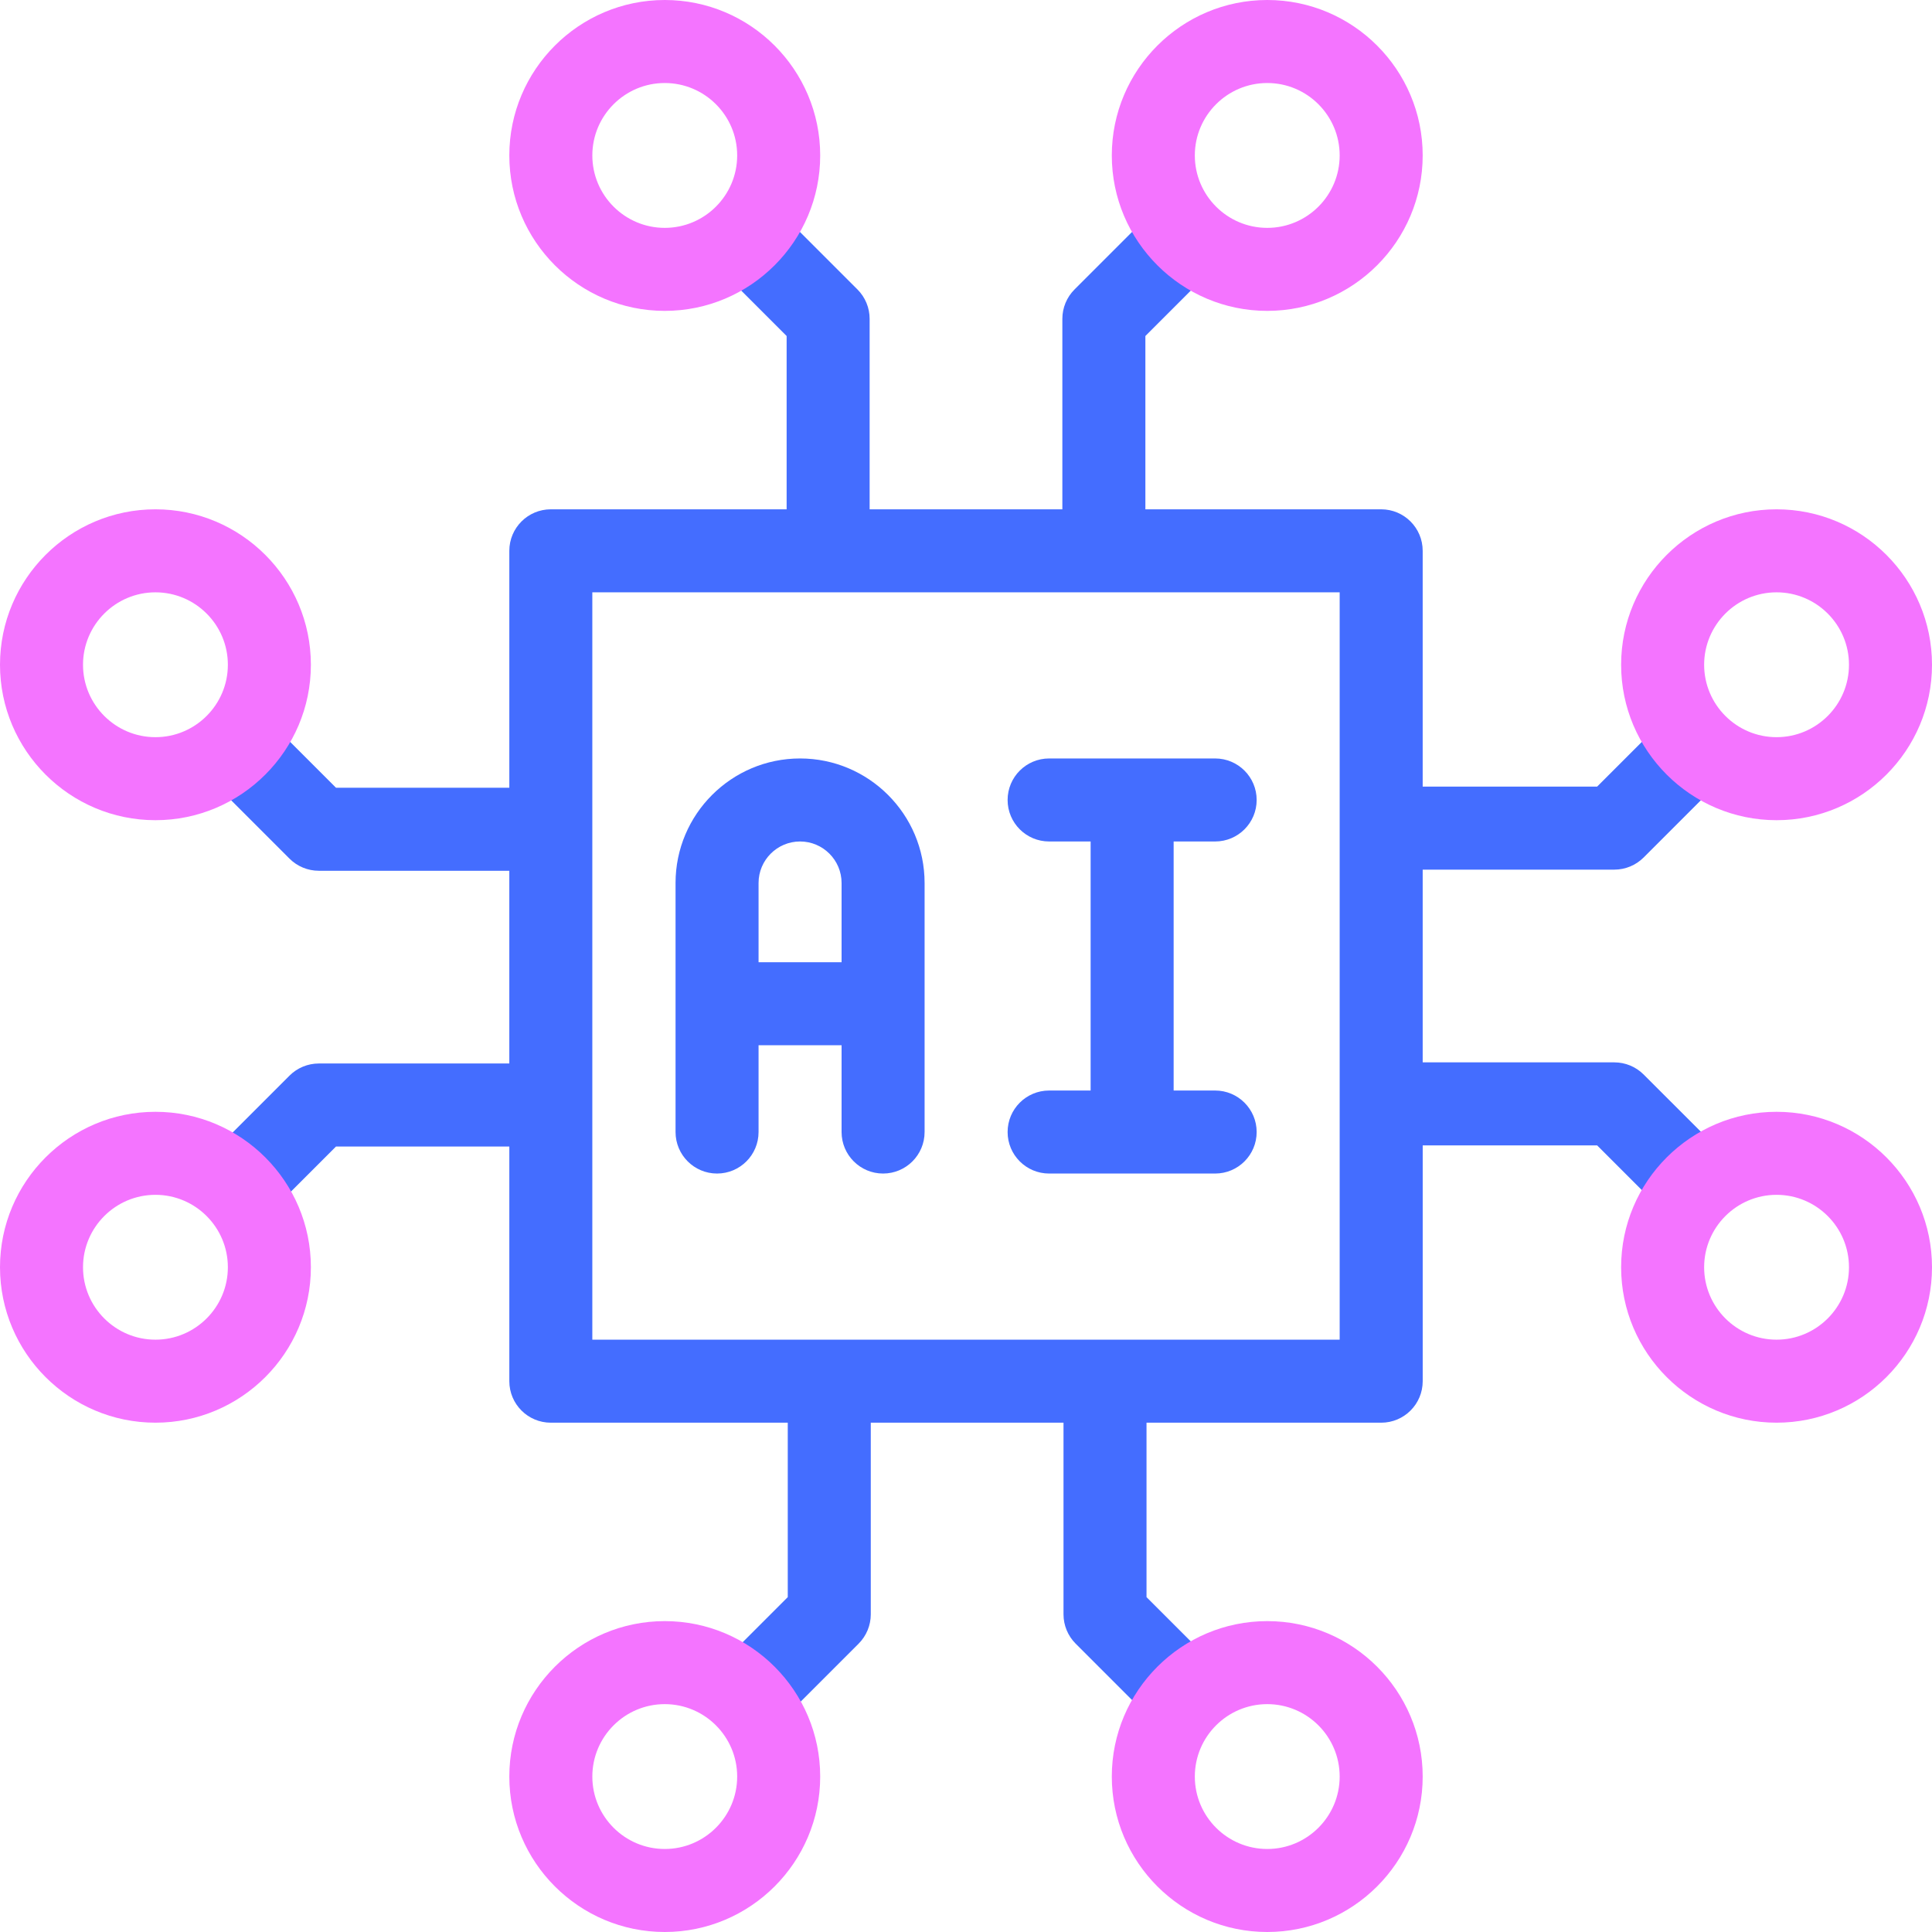
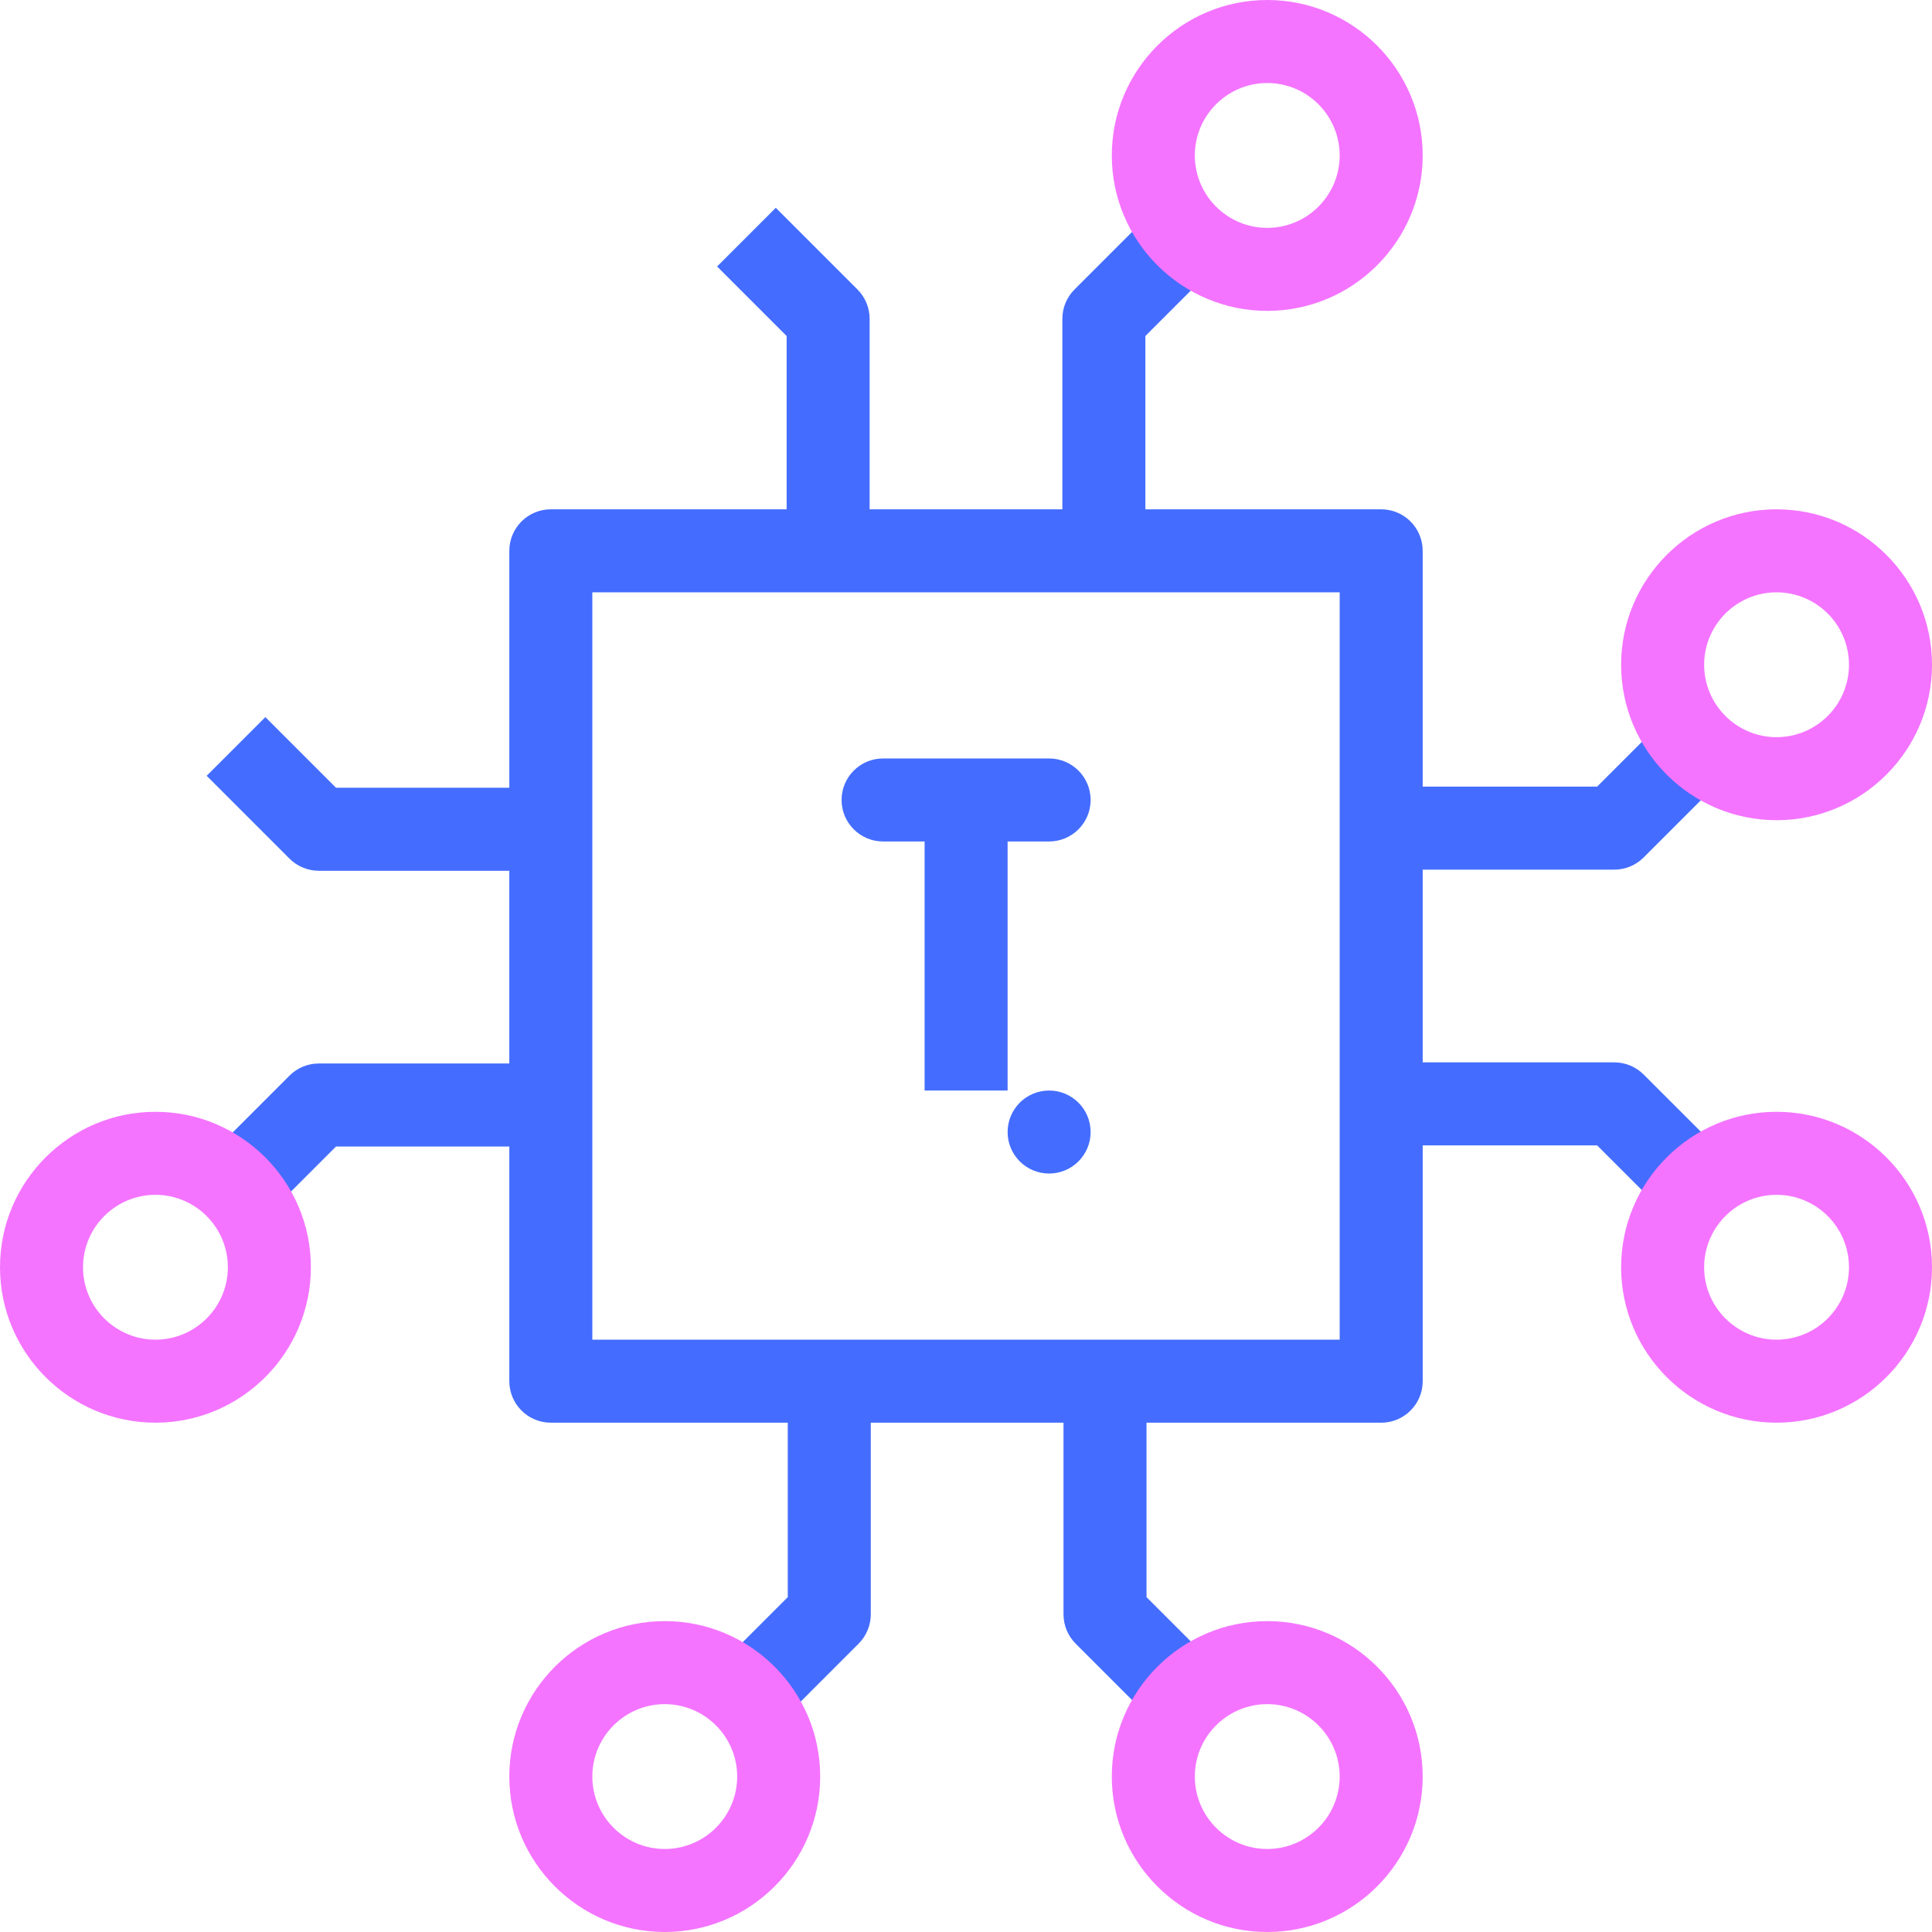
<svg xmlns="http://www.w3.org/2000/svg" xmlns:ns1="http://sodipodi.sourceforge.net/DTD/sodipodi-0.dtd" xmlns:ns2="http://www.inkscape.org/namespaces/inkscape" id="Layer_1" enable-background="new 0 0 512 512" viewBox="0 0 512 512" version="1.1" ns1:docname="artificial-intelligence.svg" ns2:version="1.4 (86a8ad7, 2024-10-11)">
  <defs id="defs27" />
  <ns1:namedview id="namedview27" pagecolor="#505050" bordercolor="#eeeeee" borderopacity="1" ns2:showpageshadow="0" ns2:pageopacity="0" ns2:pagecheckerboard="0" ns2:deskcolor="#505050" ns2:zoom="2.3730469" ns2:cx="256" ns2:cy="256" ns2:window-width="2560" ns2:window-height="1417" ns2:window-x="-8" ns2:window-y="-8" ns2:window-maximized="1" ns2:current-layer="g12" />
  <g id="g12">
    <g id="g3" style="fill:#446dff;fill-opacity:1">
-       <path d="m190.027 311c6.075 0 11-4.925 11-11v-23h22v23c0 6.075 4.925 11 11 11s11-4.925 11-11v-66c0-18.196-14.804-33-33-33s-33 14.804-33 33v66c0 6.075 4.925 11 11 11zm22-88c6.065 0 11 4.935 11 11v21h-22v-21c0-6.065 4.935-11 11-11z" id="path1" style="fill:#446dff;fill-opacity:1" />
-       <path d="m278.027 289c-6.075 0-11 4.925-11 11s4.925 11 11 11h44c6.075 0 11-4.925 11-11s-4.925-11-11-11h-11v-66h11c6.075 0 11-4.925 11-11s-4.925-11-11-11h-44c-6.075 0-11 4.925-11 11s4.925 11 11 11h11v66z" id="path2" style="fill:#446dff;fill-opacity:1" />
+       <path d="m278.027 289c-6.075 0-11 4.925-11 11s4.925 11 11 11c6.075 0 11-4.925 11-11s-4.925-11-11-11h-11v-66h11c6.075 0 11-4.925 11-11s-4.925-11-11-11h-44c-6.075 0-11 4.925-11 11s4.925 11 11 11h11v66z" id="path2" style="fill:#446dff;fill-opacity:1" />
      <path d="m435.586 284.759c-2.063-2.063-4.861-3.222-7.778-3.222h-50.781v-51.074h50.781c2.917 0 5.715-1.159 7.778-3.222l21.648-21.648-15.557-15.557-18.426 18.427h-46.225v-62.49c0-6.075-4.925-11-11-11h-62.49v-45.927l18.725-18.725-15.557-15.557-21.947 21.947c-2.063 2.063-3.222 4.861-3.222 7.778v50.482h-51.074v-50.481c0-2.917-1.159-5.715-3.222-7.778l-21.648-21.648-15.554 15.556 18.427 18.426v45.926h-62.49c-6.075 0-11 4.925-11 11v62.789h-45.928l-18.725-18.725-15.557 15.557 21.947 21.947c2.063 2.063 4.861 3.222 7.778 3.222h50.483v51.074h-50.482c-2.917 0-5.715 1.159-7.778 3.222l-21.648 21.648 15.557 15.557 18.426-18.427h45.927v62.192c0 6.075 4.925 11 11 11h62.789v46.225l-18.725 18.725 15.557 15.557 21.947-21.947c2.063-2.063 3.222-4.861 3.222-7.778v-50.781h51.074v50.781c0 2.917 1.159 5.715 3.222 7.778l21.648 21.648 15.557-15.557-18.427-18.426v-46.225h62.192c6.075 0 11-4.925 11-11v-62.49h46.225l18.725 18.725 15.557-15.557zm-80.559 70.268h-198.054v-198.054h198.054z" id="path3" style="fill:#446dff;fill-opacity:1" />
    </g>
    <g fill="#3cc" id="g11" style="fill:#f474ff;fill-opacity:1">
-       <path d="m176.167 0c-22.714 0-41.193 18.479-41.193 41.193s18.479 41.194 41.193 41.194 41.193-18.479 41.193-41.194c0-22.714-18.48-41.193-41.193-41.193zm0 60.387c-10.583 0-19.193-8.61-19.193-19.194 0-10.583 8.61-19.193 19.193-19.193s19.193 8.61 19.193 19.193c0 10.584-8.61 19.194-19.193 19.194z" id="path4" style="fill:#f474ff;fill-opacity:1" />
      <path d="m335.834 0c-22.714 0-41.194 18.479-41.194 41.193s18.479 41.194 41.194 41.194c22.714 0 41.193-18.479 41.193-41.194 0-22.714-18.479-41.193-41.193-41.193zm0 60.387c-10.583 0-19.194-8.61-19.194-19.194 0-10.583 8.61-19.193 19.194-19.193 10.583 0 19.193 8.61 19.193 19.193 0 10.584-8.61 19.194-19.193 19.194z" id="path5" style="fill:#f474ff;fill-opacity:1" />
      <path d="m176.167 429.613c-22.714 0-41.193 18.479-41.193 41.194 0 22.714 18.479 41.193 41.193 41.193s41.193-18.479 41.193-41.193c0-22.715-18.48-41.194-41.193-41.194zm0 60.387c-10.583 0-19.193-8.61-19.193-19.193s8.61-19.194 19.193-19.194 19.193 8.61 19.193 19.194c0 10.583-8.61 19.193-19.193 19.193z" id="path6" style="fill:#f474ff;fill-opacity:1" />
      <path d="m335.834 429.613c-22.714 0-41.194 18.479-41.194 41.194 0 22.714 18.479 41.193 41.194 41.193 22.714 0 41.193-18.479 41.193-41.193 0-22.715-18.479-41.194-41.193-41.194zm0 60.387c-10.583 0-19.194-8.61-19.194-19.193s8.61-19.194 19.194-19.194c10.583 0 19.193 8.61 19.193 19.194 0 10.583-8.61 19.193-19.193 19.193z" id="path7" style="fill:#f474ff;fill-opacity:1" />
      <path d="m470.807 217.36c22.714 0 41.193-18.479 41.193-41.193s-18.479-41.194-41.193-41.194-41.193 18.479-41.193 41.194c-.001 22.713 18.479 41.193 41.193 41.193zm0-60.387c10.583 0 19.193 8.61 19.193 19.194s-8.61 19.193-19.193 19.193-19.193-8.61-19.193-19.193 8.61-19.194 19.193-19.194z" id="path8" style="fill:#f474ff;fill-opacity:1" />
      <path d="m470.807 294.64c-22.714 0-41.193 18.479-41.193 41.193s18.479 41.194 41.193 41.194 41.193-18.479 41.193-41.194c0-22.713-18.479-41.193-41.193-41.193zm0 60.387c-10.583 0-19.193-8.61-19.193-19.194s8.61-19.193 19.193-19.193 19.193 8.61 19.193 19.193-8.61 19.194-19.193 19.194z" id="path9" style="fill:#f474ff;fill-opacity:1" />
-       <path d="m41.194 134.973c-22.715 0-41.194 18.479-41.194 41.194 0 22.714 18.479 41.193 41.194 41.193 22.714 0 41.193-18.479 41.193-41.193 0-22.715-18.479-41.194-41.193-41.194zm0 60.387c-10.584 0-19.194-8.61-19.194-19.193s8.61-19.194 19.194-19.194 19.193 8.61 19.193 19.194-8.61 19.193-19.193 19.193z" id="path10" style="fill:#f474ff;fill-opacity:1" />
      <path d="m41.194 294.64c-22.715 0-41.194 18.48-41.194 41.193 0 22.714 18.479 41.194 41.194 41.194 22.714 0 41.193-18.479 41.193-41.194 0-22.713-18.479-41.193-41.193-41.193zm0 60.387c-10.583 0-19.194-8.61-19.194-19.194s8.61-19.193 19.194-19.193 19.193 8.61 19.193 19.193-8.61 19.194-19.193 19.194z" id="path11" style="fill:#f474ff;fill-opacity:1" />
    </g>
  </g>
  <g id="g13" />
  <g id="g14" />
  <g id="g15" />
  <g id="g16" />
  <g id="g17" />
  <g id="g18" />
  <g id="g19" />
  <g id="g20" />
  <g id="g21" />
  <g id="g22" />
  <g id="g23" />
  <g id="g24" />
  <g id="g25" />
  <g id="g26" />
  <g id="g27" />
</svg>